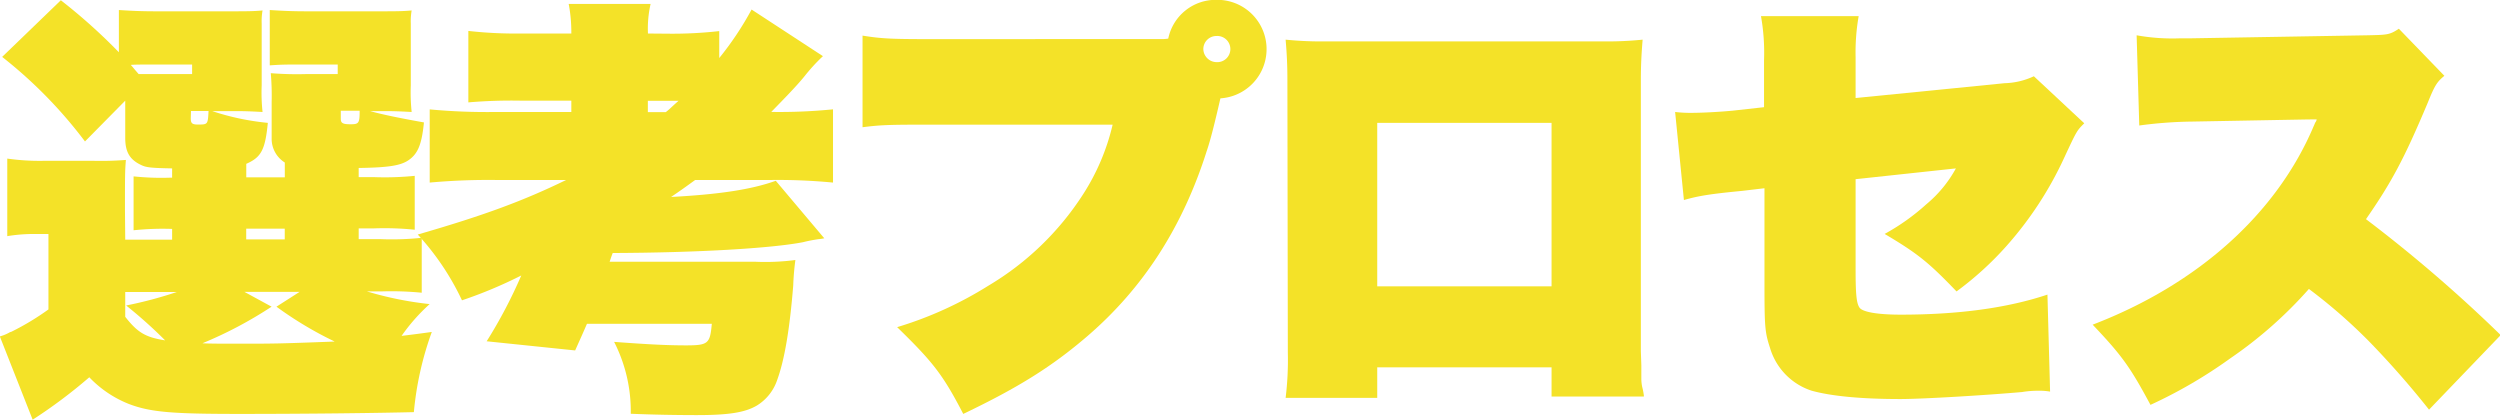
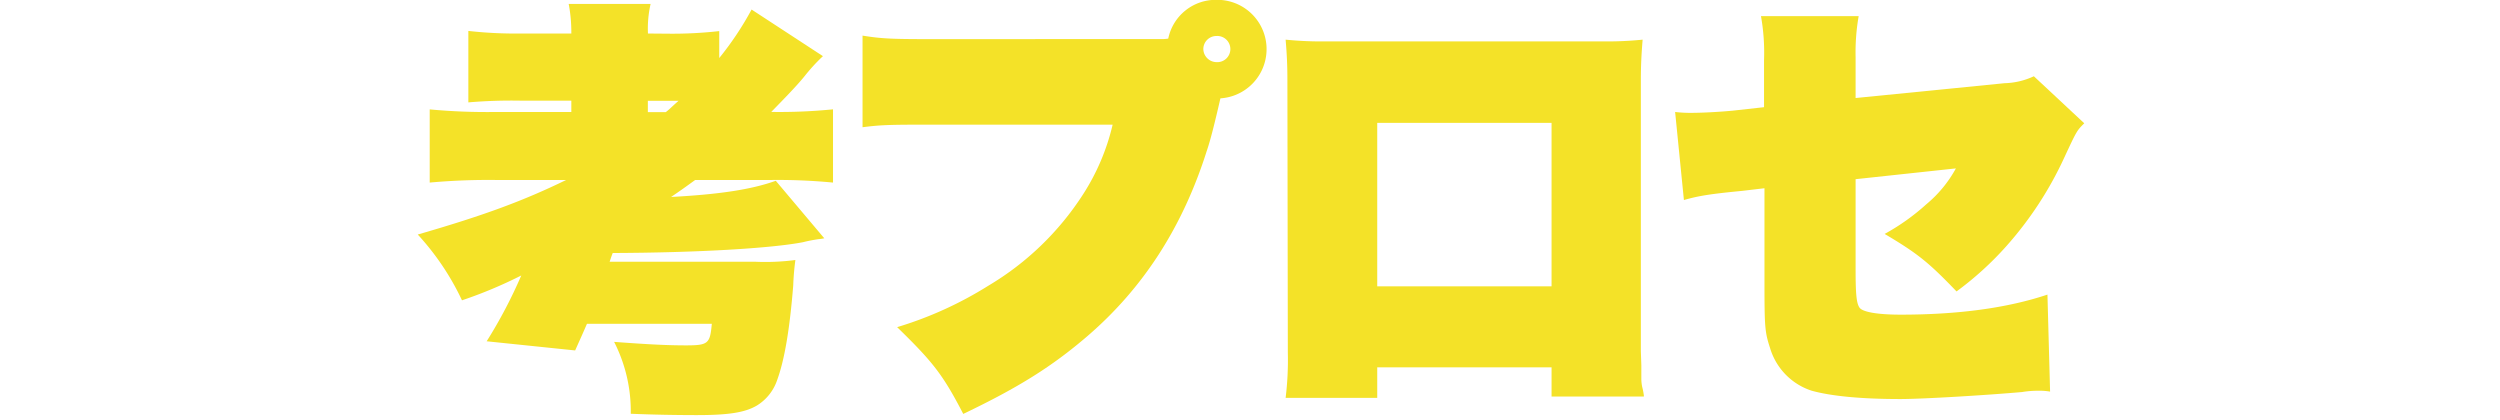
<svg xmlns="http://www.w3.org/2000/svg" id="レイヤー_1" data-name="レイヤー 1" viewBox="0 0 463.92 77.88">
  <defs>
    <style>.cls-1{fill:#f4e228;}</style>
  </defs>
  <title>名称未設定-5</title>
-   <path class="cls-1" d="M255.18,93.23h8.7v-2a52.06,52.06,0,0,0-7.15.25v-10a49.45,49.45,0,0,0,6.83.24h.32V80c-3.9-.08-4.8-.16-5.77-.64-2.11-1-2.93-2.43-2.93-5V67.43L247.71,75a84.61,84.61,0,0,0-15.37-15.69l10.89-10.51A104.72,104.72,0,0,1,254,58.45V50.61c2.44.16,4.23.24,7.16.24h12.27c4.47,0,5.45,0,7.23-.16a11.53,11.53,0,0,0-.16,2.42V64.6a34,34,0,0,0,.16,4.93c-3-.16-3.73-.16-5.52-.16h-3.82a46.94,46.94,0,0,0,10.32,2.18c-.49,5-1.22,6.39-4,7.6v2.51h7.15V78.91a5.19,5.19,0,0,1-2.44-4.53V67.67a48.68,48.68,0,0,0-.16-5.34,61.4,61.4,0,0,0,6.42.17h6V60.72H289c-4,0-4.72,0-7,.16V50.61c2.44.16,4.22.24,7.15.24h11.95c4.47,0,5.44,0,7.23-.16a11.53,11.53,0,0,0-.16,2.42V64.6a34,34,0,0,0,.16,4.93c-3-.16-3.74-.16-5.52-.16h-2.2c2.68.73,5.93,1.37,10,2.1-.41,4.13-1.14,5.82-2.85,7-1.46,1-3.65,1.37-9.26,1.45v1.7h2.84a55.24,55.24,0,0,0,7.56-.24v10a55.74,55.74,0,0,0-7.56-.25h-2.84v2h4.14a53,53,0,0,0,7.56-.25v10.19a58,58,0,0,0-7.56-.24h-2.6a64.06,64.06,0,0,0,11.63,2.35,34.47,34.47,0,0,0-5.21,5.9c2-.24,3.9-.49,5.61-.73a59.24,59.24,0,0,0-3.33,14.88c-6.58.16-19.18.33-32.51.33-12.44,0-16.42-.33-20.41-1.86a20.64,20.64,0,0,1-7.31-4.94A93.72,93.72,0,0,1,238,126.63l-6.09-15.45a8,8,0,0,0,1.78-.73c.09-.08.25-.08.41-.16a48.18,48.18,0,0,0,6.83-4.12v-14h-2.85a30.15,30.15,0,0,0-4.79.4V78.18a42.68,42.68,0,0,0,6.91.41h9a58.94,58.94,0,0,0,6.1-.16c-.17,2.1-.17,3-.17,9.22Zm0,14.31c2.28,2.91,3.74,3.8,7.4,4.37a85.38,85.38,0,0,0-7.23-6.47,76.41,76.41,0,0,0,9.42-2.51h-9.59ZM261,60.72c-1.78,0-4.3,0-4.79.08.24.24.4.48,1.46,1.7h9.92V60.72Zm6.34,10c0,.89.25,1.14,1.3,1.14,1.87,0,1.87,0,2-2.51h-3.26Zm15,34.94a76.38,76.38,0,0,1-12.84,6.79c1.22.08,4.06.08,6.66.08,6.51,0,7.32,0,17.89-.4a68,68,0,0,1-10.81-6.47l4.3-2.75H277.29Zm2.44-14.48h-7.15v2h7.15Zm10.4-20.37c0,.8.41,1,1.79,1,1.55,0,1.71-.17,1.71-2.51h-3.5Z" transform="translate(-231.94 -48.75)" />
  <path class="cls-1" d="M355.74,55a77.78,77.78,0,0,0,9.67-.48v5a57.88,57.88,0,0,0,6-9l13.24,8.65a33.57,33.57,0,0,0-3.41,3.72c-1.38,1.7-3.41,3.8-6.18,6.63a100.46,100.46,0,0,0,11.46-.48V82.63A107.08,107.08,0,0,0,375,82.15H360.94c-1.79,1.29-2.44,1.78-4.47,3.15,8.94-.48,14.87-1.37,19.43-3l9,10.67a10.19,10.19,0,0,1-1.14.17,28,28,0,0,0-2.84.56c-5.86,1.13-19.51,1.94-35.28,2-.25.65-.33.89-.57,1.62h27a43,43,0,0,0,7.47-.32,46.49,46.49,0,0,0-.4,4.69c-.65,8.17-1.63,13.91-3,17.63A8.88,8.88,0,0,1,372.4,124c-2.19,1.29-5.2,1.78-11.14,1.78-3.82,0-8.2-.08-12.27-.25a28.26,28.26,0,0,0-3.09-13.34c6.5.49,10.08.65,13.33.65,4.15,0,4.47-.33,4.8-4H340.86c-.73,1.7-1.14,2.59-2.19,4.94l-16.42-1.7a88.74,88.74,0,0,0,6.42-12.21,82.91,82.91,0,0,1-11,4.61,48.33,48.33,0,0,0-8.21-12.21C321.84,88.7,329.08,86,337,82.15H324.12a121.17,121.17,0,0,0-12.44.48V69.05a114.4,114.4,0,0,0,12.28.48h14v-2.1h-9.27a94.79,94.79,0,0,0-9.84.32V54.49a78.61,78.61,0,0,0,9.76.48h9.35a28,28,0,0,0-.49-5.49h15.2a20.59,20.59,0,0,0-.49,5.49Zm-3.58,14.56h3.33c.82-.65.82-.73,2.36-2.1h-5.69Z" transform="translate(-231.94 -48.75)" />
  <path class="cls-1" d="M447.43,56a6.72,6.72,0,0,0,1.3-.09,9,9,0,0,1,8.94-7.19A9.15,9.15,0,0,1,458.41,67c-1.06,4.61-1.87,7.85-2.52,9.71-4.47,14.15-11.79,25.47-22.11,34.37-6.59,5.66-12.77,9.54-23.09,14.48-3.74-7.2-5.53-9.55-12.27-16.1a69.66,69.66,0,0,0,16.91-7.68,53.23,53.23,0,0,0,17.55-16.9,41.09,41.09,0,0,0,5.53-13h-34.3c-7.56,0-8.94.08-12.11.48v-17c3.49.56,5.36.65,12.35.65Zm7.81,1.86a2.48,2.48,0,0,0,2.43,2.42,2.43,2.43,0,1,0,0-4.85A2.43,2.43,0,0,0,455.24,57.89Z" transform="translate(-231.94 -48.75)" />
  <path class="cls-1" d="M487.51,116.92v5.66h-17a57.33,57.33,0,0,0,.41-8.41l-.08-50.46c0-2.67-.08-4.69-.33-7.6a67,67,0,0,0,7.73.32h50.88a66.24,66.24,0,0,0,7.64-.32c-.24,2.91-.33,5-.33,7.6v50.22l.09,2.59v2.59a8,8,0,0,0,.16,1.45,11.84,11.84,0,0,1,.32,1.7.08.08,0,0,1-.08.08H519.86v-5.42Zm32.35-45.37H487.51v30.33h32.35Z" transform="translate(-231.94 -48.75)" />
  <path class="cls-1" d="M559.29,59.91a38.62,38.62,0,0,0-.57-8.17h18.13a38.88,38.88,0,0,0-.57,7.6v7.6l27.64-2.75a13.6,13.6,0,0,0,5.44-1.29l9.35,8.73C617.33,73,617.33,73,615,78a66.37,66.37,0,0,1-10.81,16.5,59.55,59.55,0,0,1-9.18,8.33c-5.21-5.42-7.16-7-13.34-10.67a40.4,40.4,0,0,0,7.73-5.5A22.86,22.86,0,0,0,594.89,80L576.28,82V98.73c0,4.61.16,6.3.73,7.11s3.33,1.3,7.64,1.3c10.65,0,19.75-1.22,27.23-3.72l.49,18a11,11,0,0,0-2.11-.16,17.93,17.93,0,0,0-3.09.24c-6.42.57-18.37,1.3-22.6,1.3-7.4,0-12.92-.57-16.42-1.54a11.88,11.88,0,0,1-7.72-7.85c-1-3.07-1.06-3.88-1.06-12.61V83.68l-4.14.49c-5.77.56-8,.89-10.81,1.7l-1.63-16.34a23.42,23.42,0,0,0,3.09.16c1.87,0,5-.16,7.56-.4l5.85-.65Z" transform="translate(-231.94 -48.75)" />
-   <path class="cls-1" d="M682.69,124.77a165.54,165.54,0,0,0-11-12.54,98.68,98.68,0,0,0-11.29-9.86,78.72,78.72,0,0,1-14.55,12.85A88.42,88.42,0,0,1,631,123.88c-3.82-7.12-5.36-9.22-10.73-14.88,19.59-7.52,34.14-20.63,41-36.8.16-.32.16-.4.32-.73a1.11,1.11,0,0,0,.25-.56h-.73c-.74,0-.74,0-22.36.4a79,79,0,0,0-9.83.73l-.49-16.74a37.62,37.62,0,0,0,8.13.56h2l32.67-.56c3.74-.08,4.15-.08,5.86-1.22l8.45,8.74c-1.38,1.13-1.79,1.78-3.09,5-4.39,10.44-6.74,14.8-11.46,21.6a266.88,266.88,0,0,1,25,21.51Z" transform="translate(-231.94 -48.75)" />
</svg>